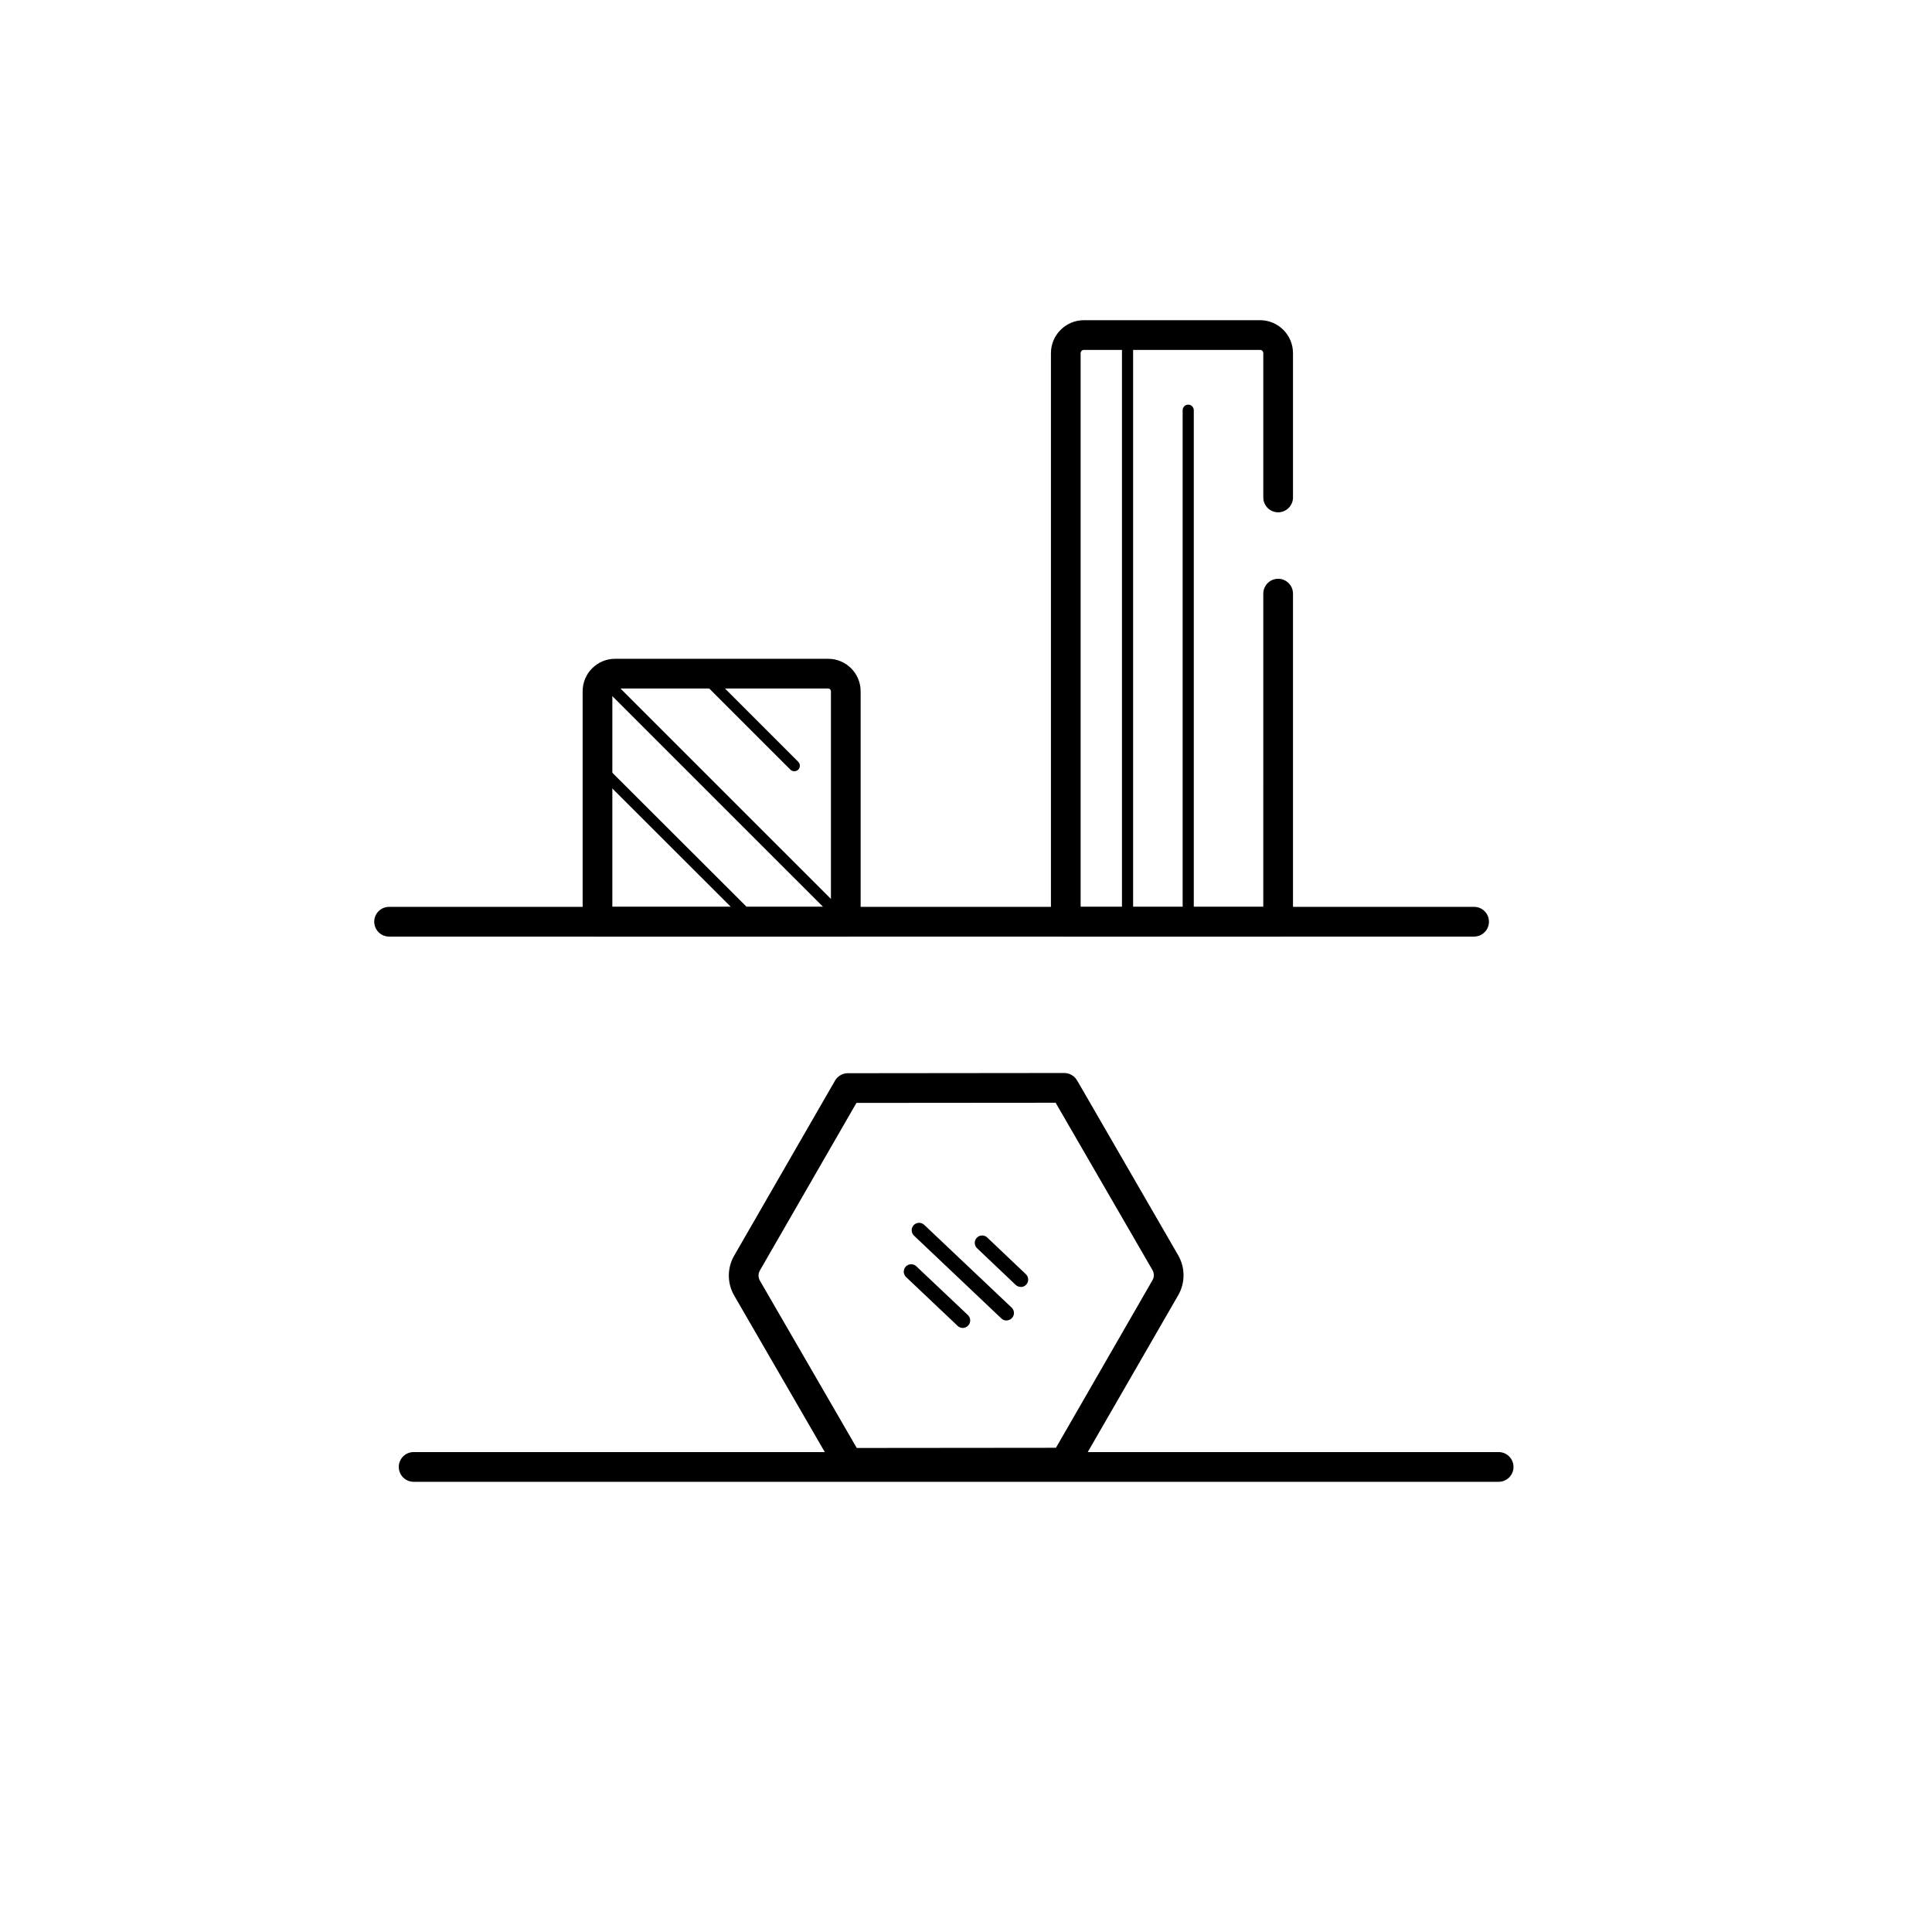
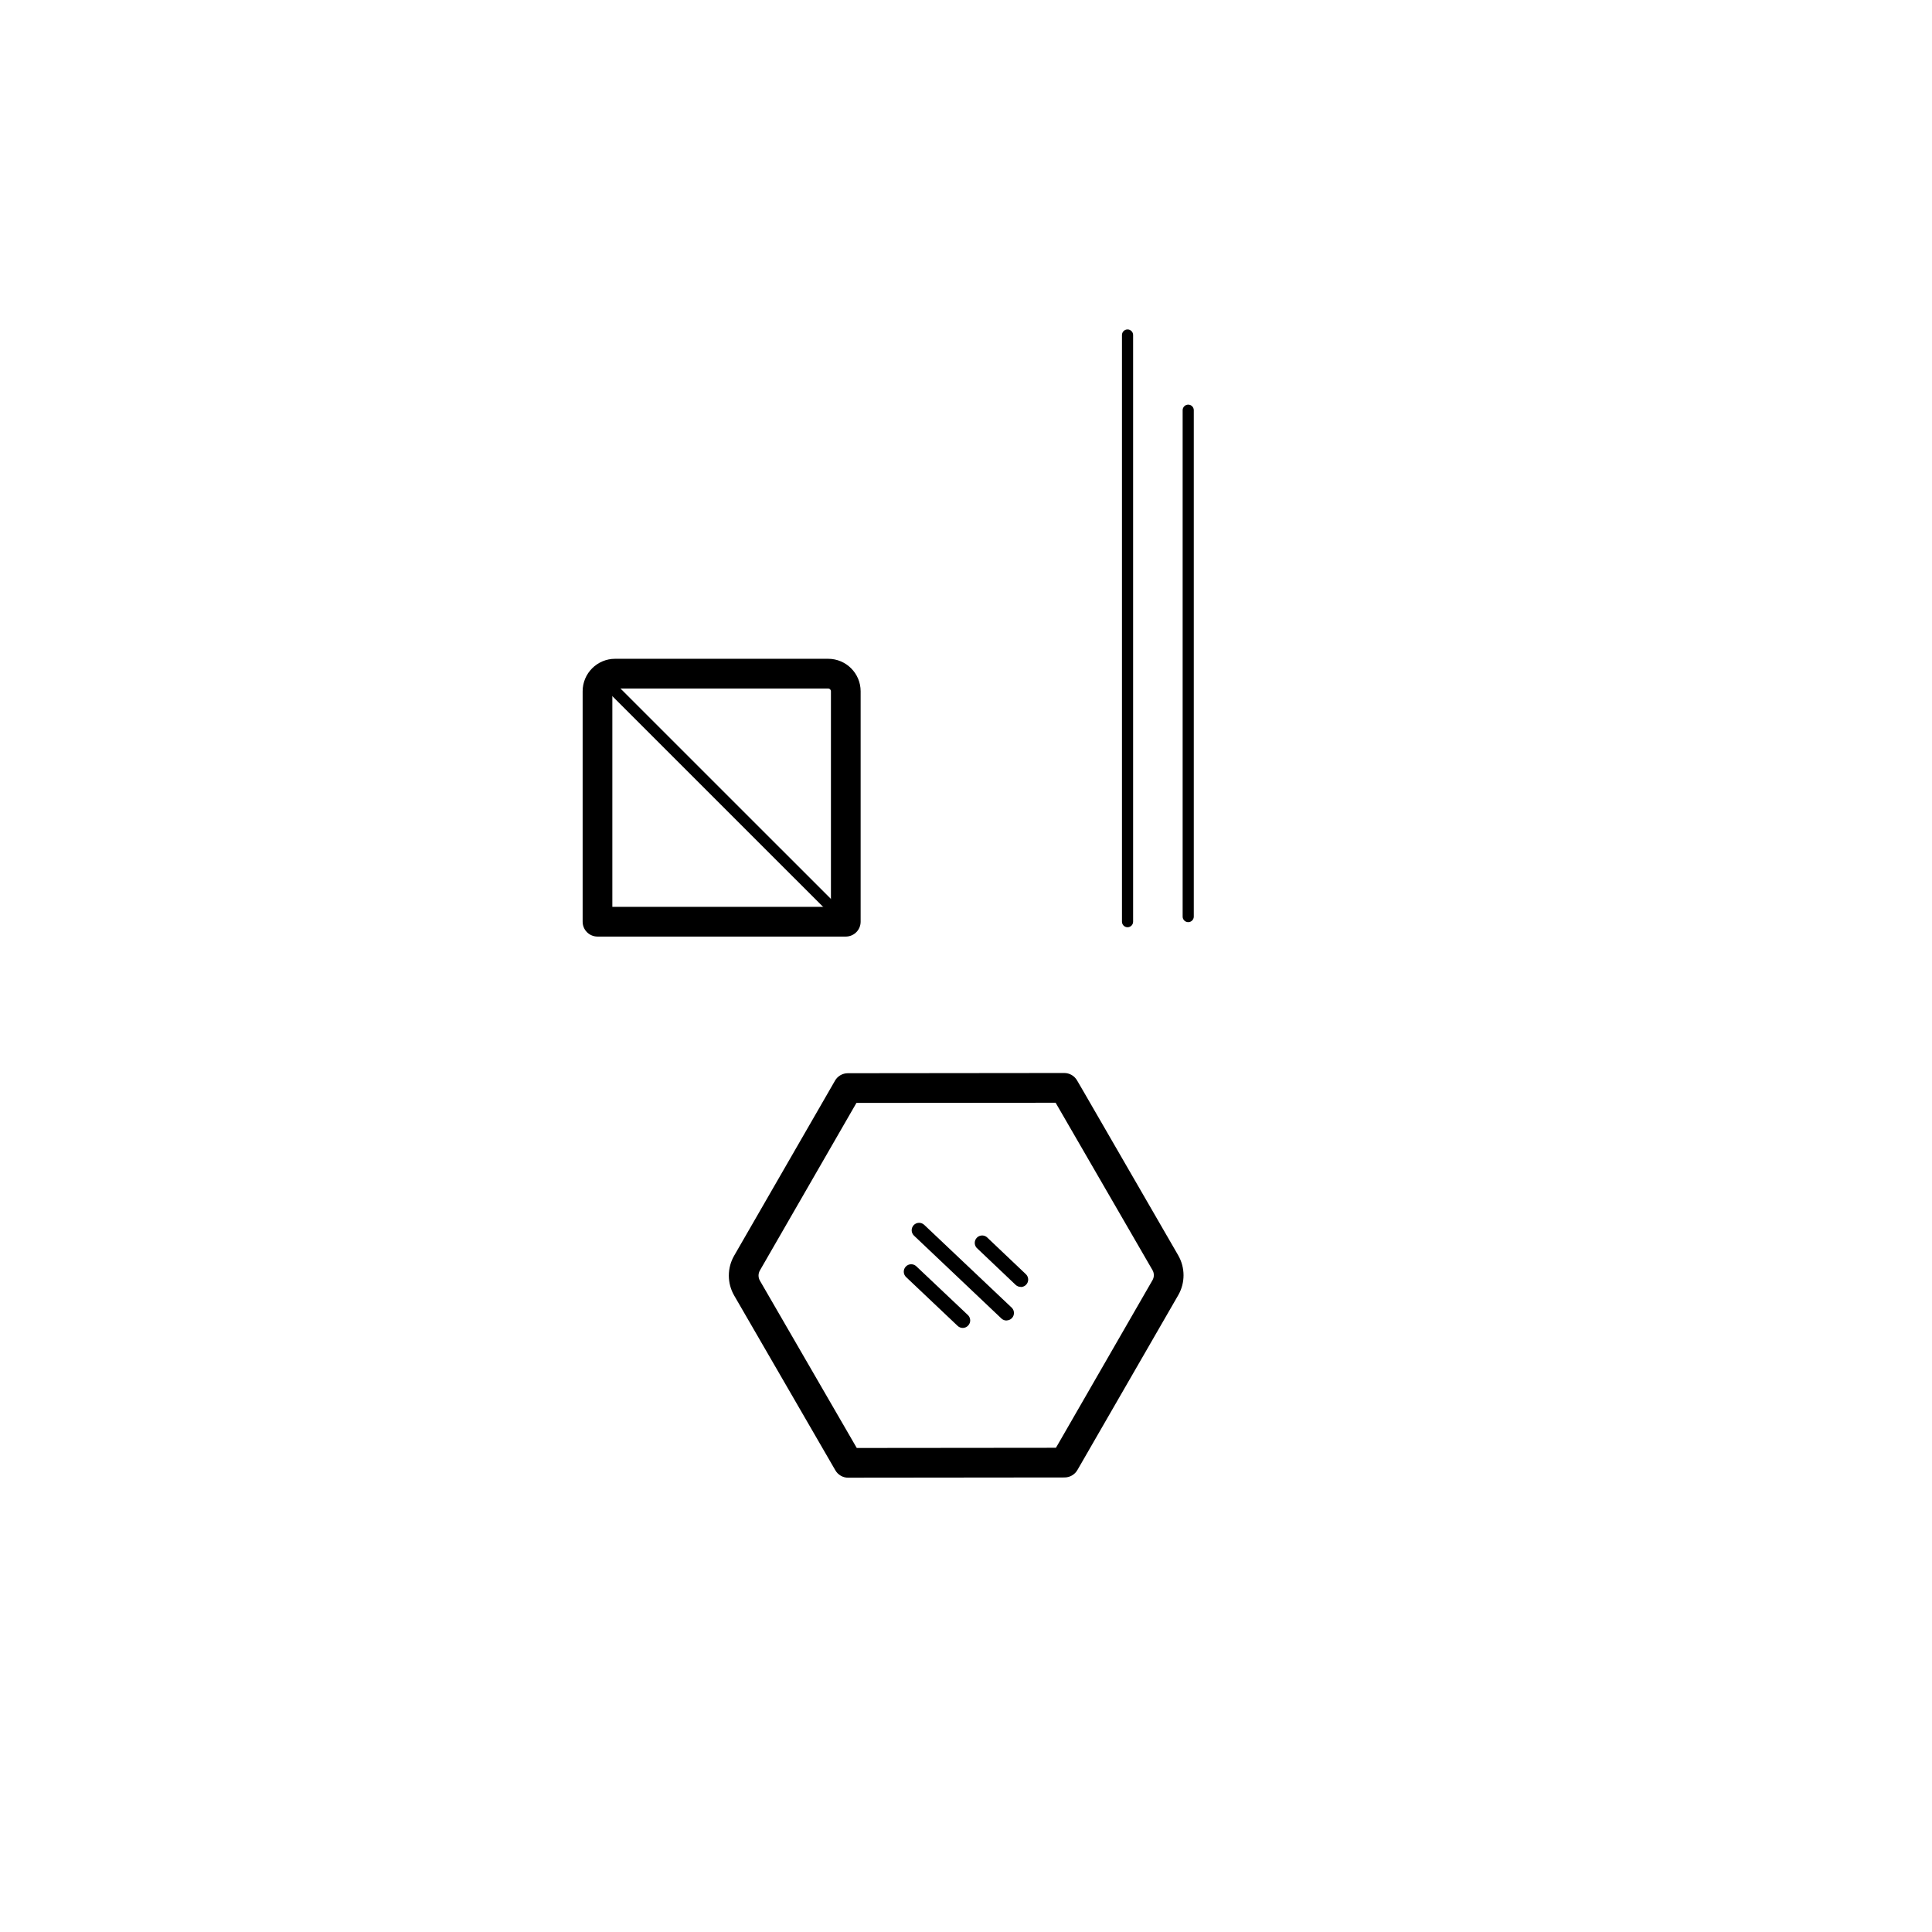
<svg xmlns="http://www.w3.org/2000/svg" fill="#000000" width="800px" height="800px" version="1.1" viewBox="144 144 512 512">
  <g>
    <path d="m368.14 392.2h-65.797c-2.176 0-3.938-1.762-3.938-3.938v-61.074c0.004-4.75 3.852-8.598 8.602-8.602h56.461c4.75 0 8.605 3.848 8.609 8.602v61.125c-0.027 2.156-1.781 3.887-3.938 3.887zm-61.863-7.871h57.93v-57.141c-0.008-0.406-0.336-0.73-0.738-0.73h-56.461c-0.402 0-0.73 0.328-0.73 0.73z" />
-     <path d="m534.65 392.2h-287.54c-2.172 0-3.934-1.762-3.934-3.938 0-2.172 1.762-3.934 3.934-3.934h287.54c2.176 0 3.938 1.762 3.938 3.934 0 2.176-1.762 3.938-3.938 3.938z" />
-     <path d="m541.16 536.69h-287.54c-2.176 0-3.938-1.762-3.938-3.938 0-2.172 1.762-3.938 3.938-3.938h287.54c2.172 0 3.934 1.766 3.934 3.938 0 2.176-1.762 3.938-3.934 3.938z" />
    <path d="m368.78 535.61c-1.406 0-2.703-0.75-3.406-1.969l-26.812-46.316c-1.883-3.269-1.883-7.297 0-10.566l26.727-46.375-0.004-0.004c0.703-1.215 2-1.965 3.406-1.965l57.336-0.059c1.406 0 2.703 0.75 3.406 1.965l1.781 3.059 25.023 43.297v0.004c1.883 3.269 1.883 7.297 0 10.566l-26.715 46.328c-0.703 1.215-2 1.965-3.406 1.969l-57.336 0.059zm57.336-3.996m-55.152-95.332-25.586 44.406v0.004c-0.477 0.832-0.477 1.855 0 2.688l25.672 44.348 52.781-0.051 0.621-1.062 24.965-43.344c0.484-0.828 0.484-1.855 0-2.684l-25.664-44.348z" />
-     <path d="m410.75 493.95c-0.504 0.004-0.992-0.184-1.359-0.531l-23.172-21.961c-0.789-0.746-0.824-1.996-0.078-2.785 0.746-0.789 1.992-0.824 2.785-0.078l23.172 21.934c0.582 0.555 0.77 1.406 0.473 2.152-0.297 0.746-1.016 1.238-1.82 1.242z" />
+     <path d="m410.75 493.95c-0.504 0.004-0.992-0.184-1.359-0.531l-23.172-21.961c-0.789-0.746-0.824-1.996-0.078-2.785 0.746-0.789 1.992-0.824 2.785-0.078l23.172 21.934c0.582 0.555 0.77 1.406 0.473 2.152-0.297 0.746-1.016 1.238-1.82 1.242" />
    <path d="m399.15 495.92c-0.504 0-0.992-0.191-1.359-0.539l-13.668-12.941c-0.789-0.746-0.824-1.992-0.078-2.785 0.75-0.789 1.996-0.824 2.785-0.078l13.668 12.922c0.379 0.355 0.602 0.852 0.617 1.375 0.016 0.523-0.18 1.027-0.539 1.41-0.367 0.398-0.883 0.633-1.426 0.637z" />
    <path d="m414.52 485.04c-0.504 0.004-0.992-0.188-1.359-0.531l-10.363-9.84h0.004c-0.668-0.766-0.637-1.914 0.062-2.648 0.699-0.734 1.844-0.812 2.641-0.184l10.363 9.84c0.582 0.551 0.77 1.406 0.473 2.152-0.297 0.746-1.016 1.238-1.82 1.242z" />
-     <path d="m482.72 392.2h-56.273c-2.176 0-3.938-1.762-3.938-3.938v-150.68c0.008-4.82 3.918-8.727 8.738-8.727h46.68c4.82 0.004 8.723 3.91 8.73 8.727v38.25c0 2.172-1.762 3.934-3.938 3.934-2.172 0-3.934-1.762-3.934-3.934v-38.25c0-0.473-0.383-0.855-0.859-0.855h-46.68c-0.227-0.004-0.449 0.086-0.609 0.246-0.164 0.164-0.258 0.383-0.258 0.609v146.75h48.402l0.004-83.012c0-2.172 1.762-3.938 3.934-3.938 2.176 0 3.938 1.766 3.938 3.938v86.945c0 1.047-0.414 2.047-1.152 2.785-0.738 0.738-1.742 1.152-2.785 1.152z" />
    <path d="m368.14 389.73c-0.391 0.008-0.77-0.148-1.043-0.434l-65.797-65.789c-0.57-0.578-0.57-1.508 0-2.086 0.273-0.277 0.648-0.438 1.043-0.438 0.391 0 0.766 0.16 1.043 0.438l65.797 65.781c0.57 0.578 0.57 1.508 0 2.086-0.27 0.281-0.648 0.441-1.043 0.441z" />
-     <path d="m343.71 389.73c-0.395 0.004-0.777-0.152-1.055-0.434l-39.094-39.055c-0.543-0.582-0.527-1.488 0.035-2.047 0.562-0.562 1.469-0.578 2.051-0.039l39.105 39.047c0.57 0.578 0.57 1.508 0 2.086-0.273 0.281-0.652 0.441-1.043 0.441z" />
-     <path d="m354.5 348.39c-0.395 0-0.77-0.156-1.043-0.434l-25.418-25.406c-0.578-0.574-0.582-1.512-0.004-2.09 0.574-0.578 1.512-0.582 2.09-0.004l25.418 25.426c0.57 0.578 0.57 1.508 0 2.086-0.281 0.27-0.656 0.422-1.043 0.422z" />
    <path d="m442.81 389.73c-0.816 0-1.477-0.66-1.477-1.477v-155.47c0-0.812 0.66-1.473 1.477-1.473s1.477 0.66 1.477 1.473v155.47c0 0.816-0.66 1.477-1.477 1.477z" />
    <path d="m458.89 388.38c-0.816 0-1.477-0.664-1.477-1.477v-134.19c0-0.816 0.66-1.477 1.477-1.477s1.477 0.66 1.477 1.477v134.19c0 0.812-0.66 1.477-1.477 1.477z" />
  </g>
</svg>